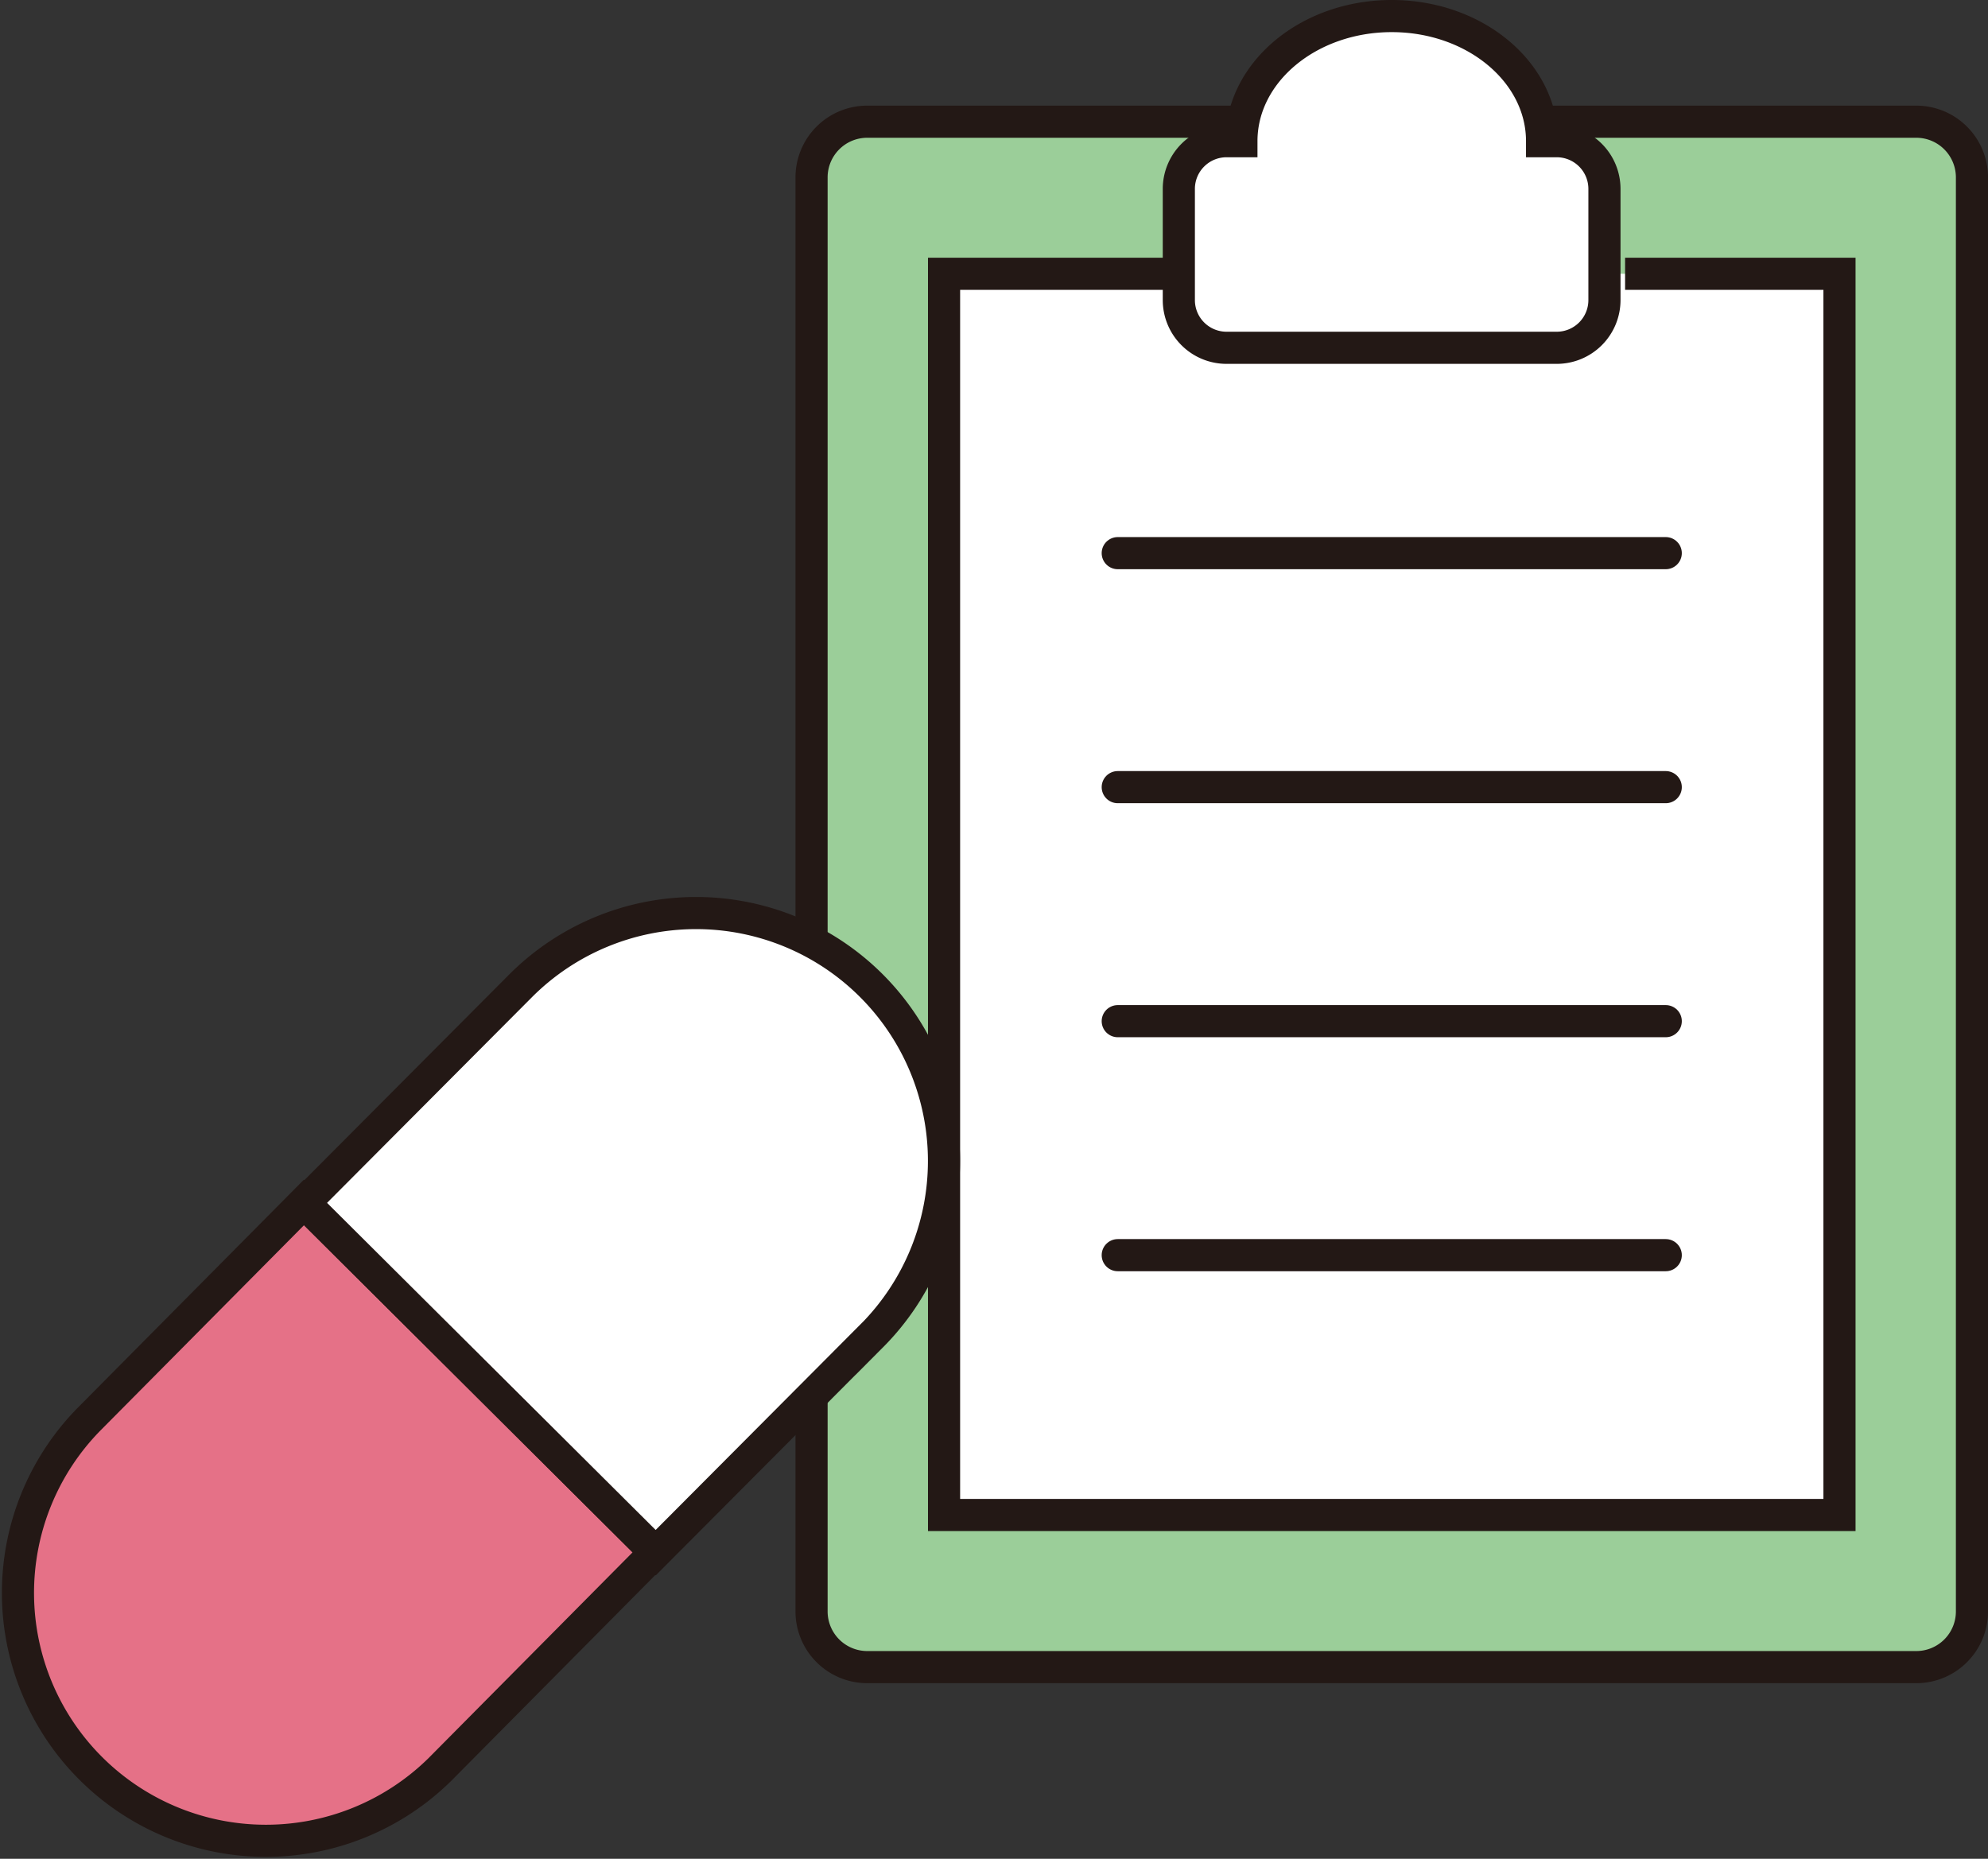
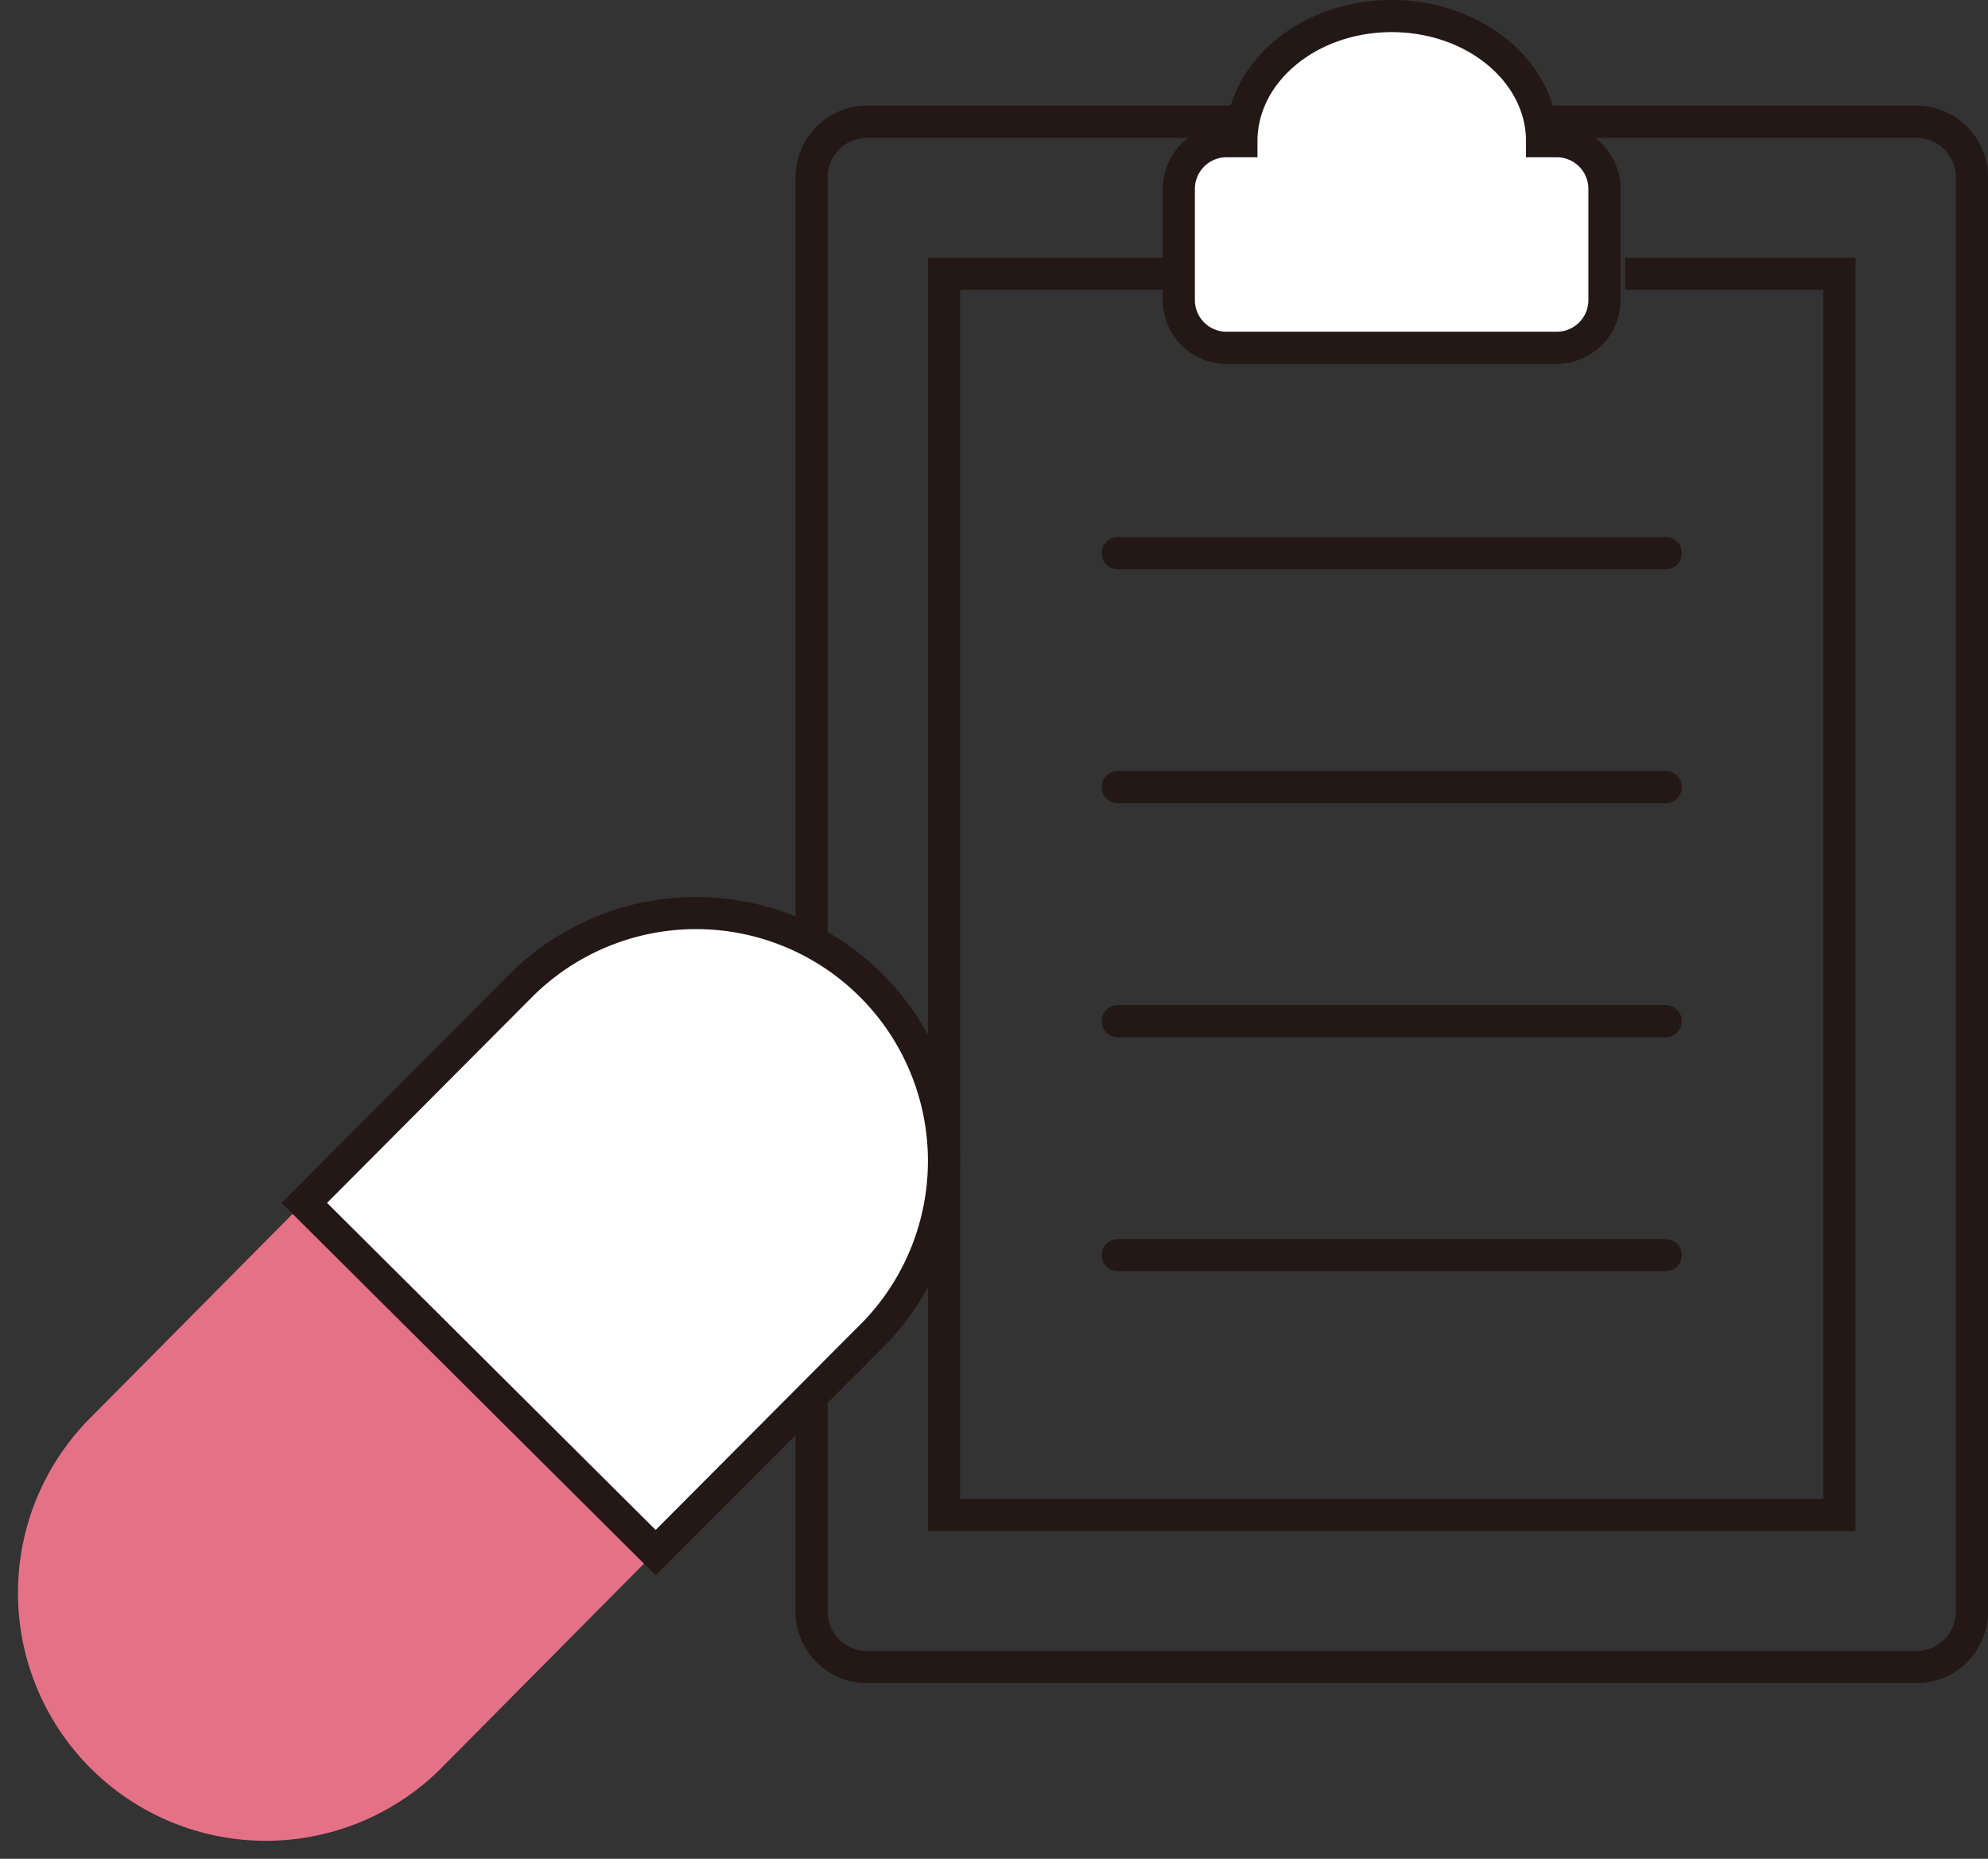
<svg xmlns="http://www.w3.org/2000/svg" width="74.238" height="69.419" viewBox="0 0 74.238 69.419">
  <rect x="0" y="0" width="74.238" height="69.419" fill="#333333" stroke="none" />
  <g id="グループ_21541" data-name="グループ 21541" transform="translate(11.213 0.709)">
    <g id="グループ_21542" data-name="グループ 21542" transform="translate(-4 -1)">
-       <path id="パス_114044" data-name="パス 114044" d="M91.964,71.289H66.895a2.08,2.08,0,0,1-2.08-2.08V15.653a2.079,2.079,0,0,1,2.08-2.08h39.173a2.08,2.08,0,0,1,2.08,2.08V69.209a2.08,2.08,0,0,1-2.08,2.08Z" transform="translate(-41.722 -8.737)" fill="#9bce99" />
      <path id="パス_114045" data-name="パス 114045" d="M91.964,71.289H66.895a2.08,2.08,0,0,1-2.08-2.08V15.653a2.079,2.079,0,0,1,2.08-2.08h39.173a2.08,2.08,0,0,1,2.08,2.08V69.209a2.08,2.08,0,0,1-2.08,2.08Z" transform="translate(-41.722 -8.737)" fill="none" />
-       <path id="パス_114046" data-name="パス 114046" d="M86.7,75.872H78.7V29.517h33.44V75.872Z" transform="translate(-50.659 -19.001)" fill="#fff" />
      <path id="パス_114047" data-name="パス 114047" d="M86.7,75.872H78.7V29.517h33.44V75.872Z" transform="translate(-50.659 -19.001)" fill="none" />
      <path id="パス_114048" data-name="パス 114048" d="M92.119,13.573h13.949a2.08,2.08,0,0,1,2.08,2.08V69.209a2.079,2.079,0,0,1-2.08,2.08H66.895a2.08,2.08,0,0,1-2.08-2.08V15.653a2.08,2.08,0,0,1,2.08-2.08H81.287" transform="translate(-41.722 -8.737)" fill="none" stroke="#231815" stroke-miterlimit="10" stroke-width="1.2" />
      <path id="パス_114049" data-name="パス 114049" d="M104.132,29.517h8.006V75.872H78.7V29.517H87.1" transform="translate(-50.659 -19.001)" fill="none" stroke="#231815" stroke-miterlimit="10" stroke-width="1.2" />
      <path id="パス_114050" data-name="パス 114050" d="M117.433,7.174h-.55c0-2.581-2.514-4.673-5.614-4.673s-5.614,2.092-5.614,4.673H105.1a1.782,1.782,0,0,0-1.782,1.783v4.151A1.782,1.782,0,0,0,105.1,14.89h12.329a1.782,1.782,0,0,0,1.783-1.783V8.957a1.782,1.782,0,0,0-1.783-1.783" transform="translate(-66.51 -1.61)" fill="#fff" />
      <path id="パス_114051" data-name="パス 114051" d="M117.433,7.174h-.55c0-2.581-2.514-4.673-5.614-4.673s-5.614,2.092-5.614,4.673H105.1a1.782,1.782,0,0,0-1.782,1.783v4.151A1.782,1.782,0,0,0,105.1,14.89h12.329a1.782,1.782,0,0,0,1.783-1.783V8.957A1.782,1.782,0,0,0,117.433,7.174Z" transform="translate(-66.51 -1.61)" fill="none" stroke="#231815" stroke-miterlimit="10" stroke-width="1.2" />
      <line id="線_1390" data-name="線 1390" x2="20.464" transform="translate(34.527 20.949)" fill="none" stroke="#231815" stroke-linecap="round" stroke-miterlimit="10" stroke-width="1.2" />
      <line id="線_1391" data-name="線 1391" x2="20.464" transform="translate(34.527 29.688)" fill="none" stroke="#231815" stroke-linecap="round" stroke-miterlimit="10" stroke-width="1.2" />
      <line id="線_1392" data-name="線 1392" x2="20.464" transform="translate(34.527 38.428)" fill="none" stroke="#231815" stroke-linecap="round" stroke-miterlimit="10" stroke-width="1.2" />
      <line id="線_1393" data-name="線 1393" x2="20.464" transform="translate(34.527 47.167)" fill="none" stroke="#231815" stroke-linecap="round" stroke-miterlimit="10" stroke-width="1.2" />
      <g id="グループ_21543" data-name="グループ 21543" transform="translate(-7.504)">
        <path id="パス_114052" data-name="パス 114052" d="M26.37,139.925l-8.051,8.12A9.258,9.258,0,0,1,5.2,134.98l8.051-8.12Z" transform="translate(-1.61 -81.661)" fill="#e57187" />
-         <path id="パス_114053" data-name="パス 114053" d="M26.37,139.925l-8.051,8.12A9.258,9.258,0,0,1,5.2,134.98l8.051-8.12Z" transform="translate(-1.61 -81.661)" fill="none" stroke="#231815" stroke-linecap="round" stroke-miterlimit="10" stroke-width="1.2" />
        <path id="パス_114054" data-name="パス 114054" d="M53.905,112.306l-8.068,8.1L32.716,107.344l8.068-8.1a9.258,9.258,0,0,1,13.121,13.065" transform="translate(-21.06 -62.128)" fill="#fff" />
        <path id="パス_114055" data-name="パス 114055" d="M53.905,112.306l-8.068,8.1L32.716,107.344l8.068-8.1a9.258,9.258,0,0,1,13.121,13.065Z" transform="translate(-21.06 -62.128)" fill="none" stroke="#231815" stroke-linecap="round" stroke-miterlimit="10" stroke-width="1.2" />
      </g>
    </g>
  </g>
</svg>